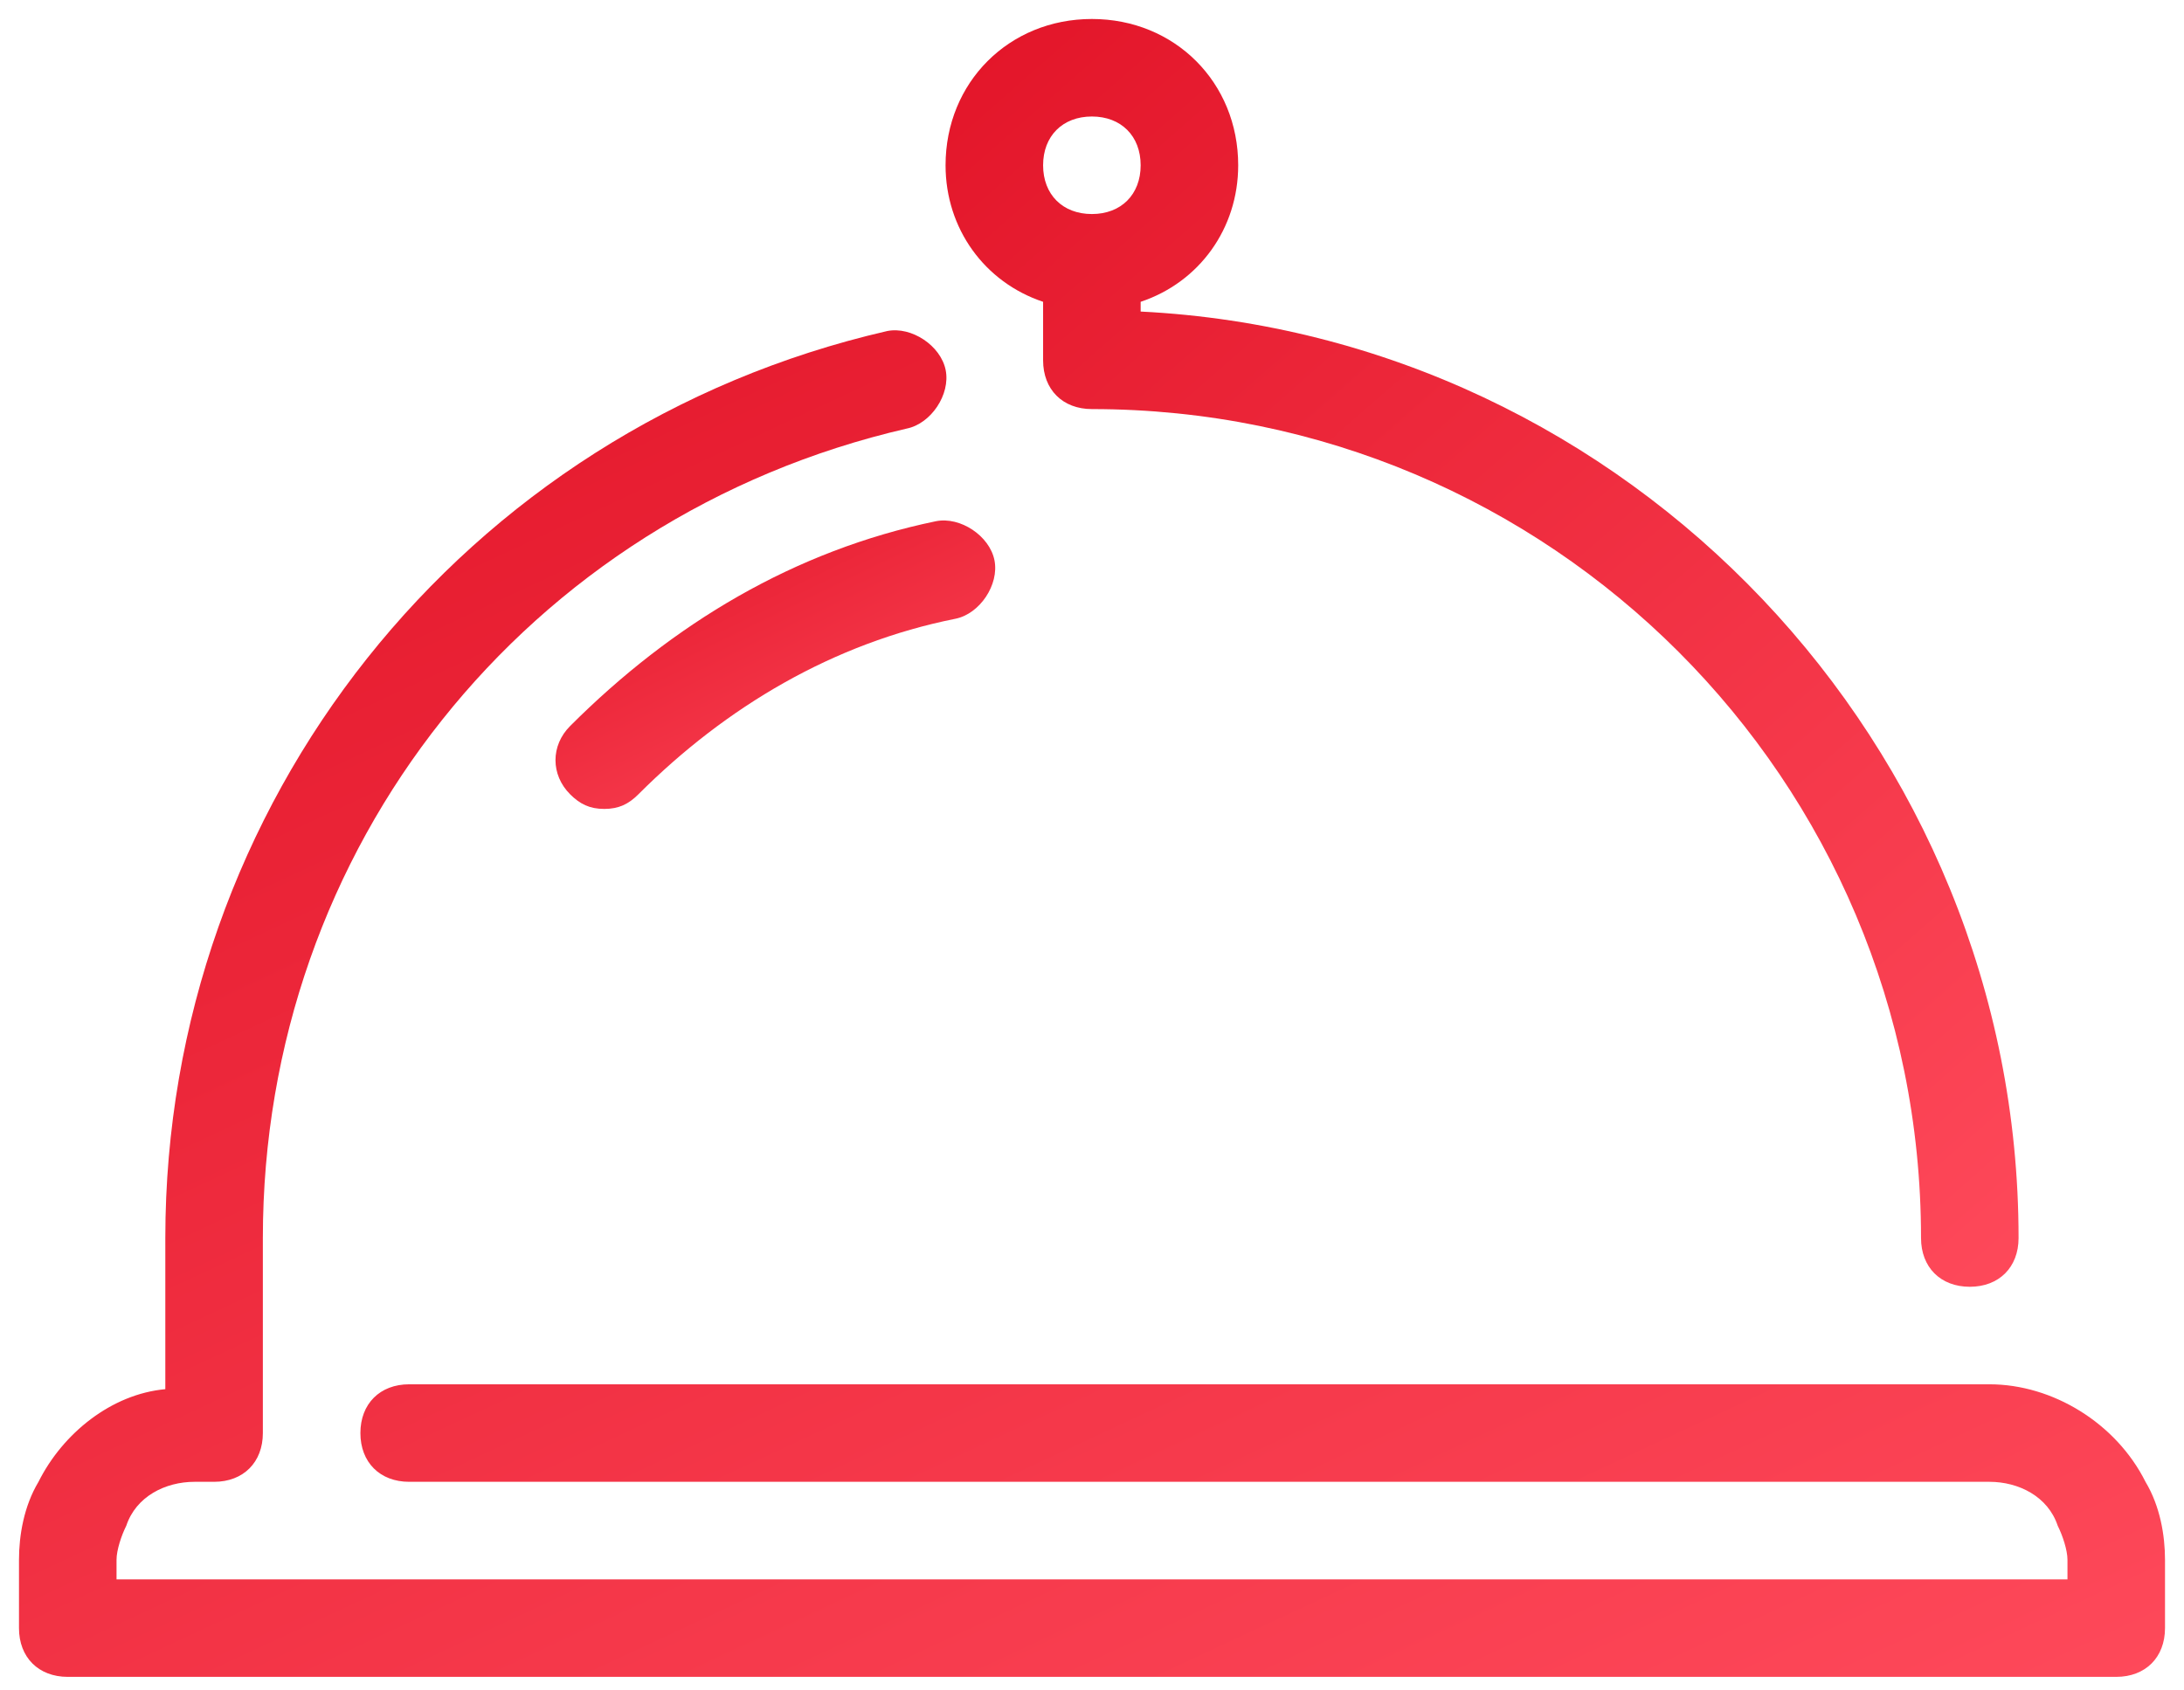
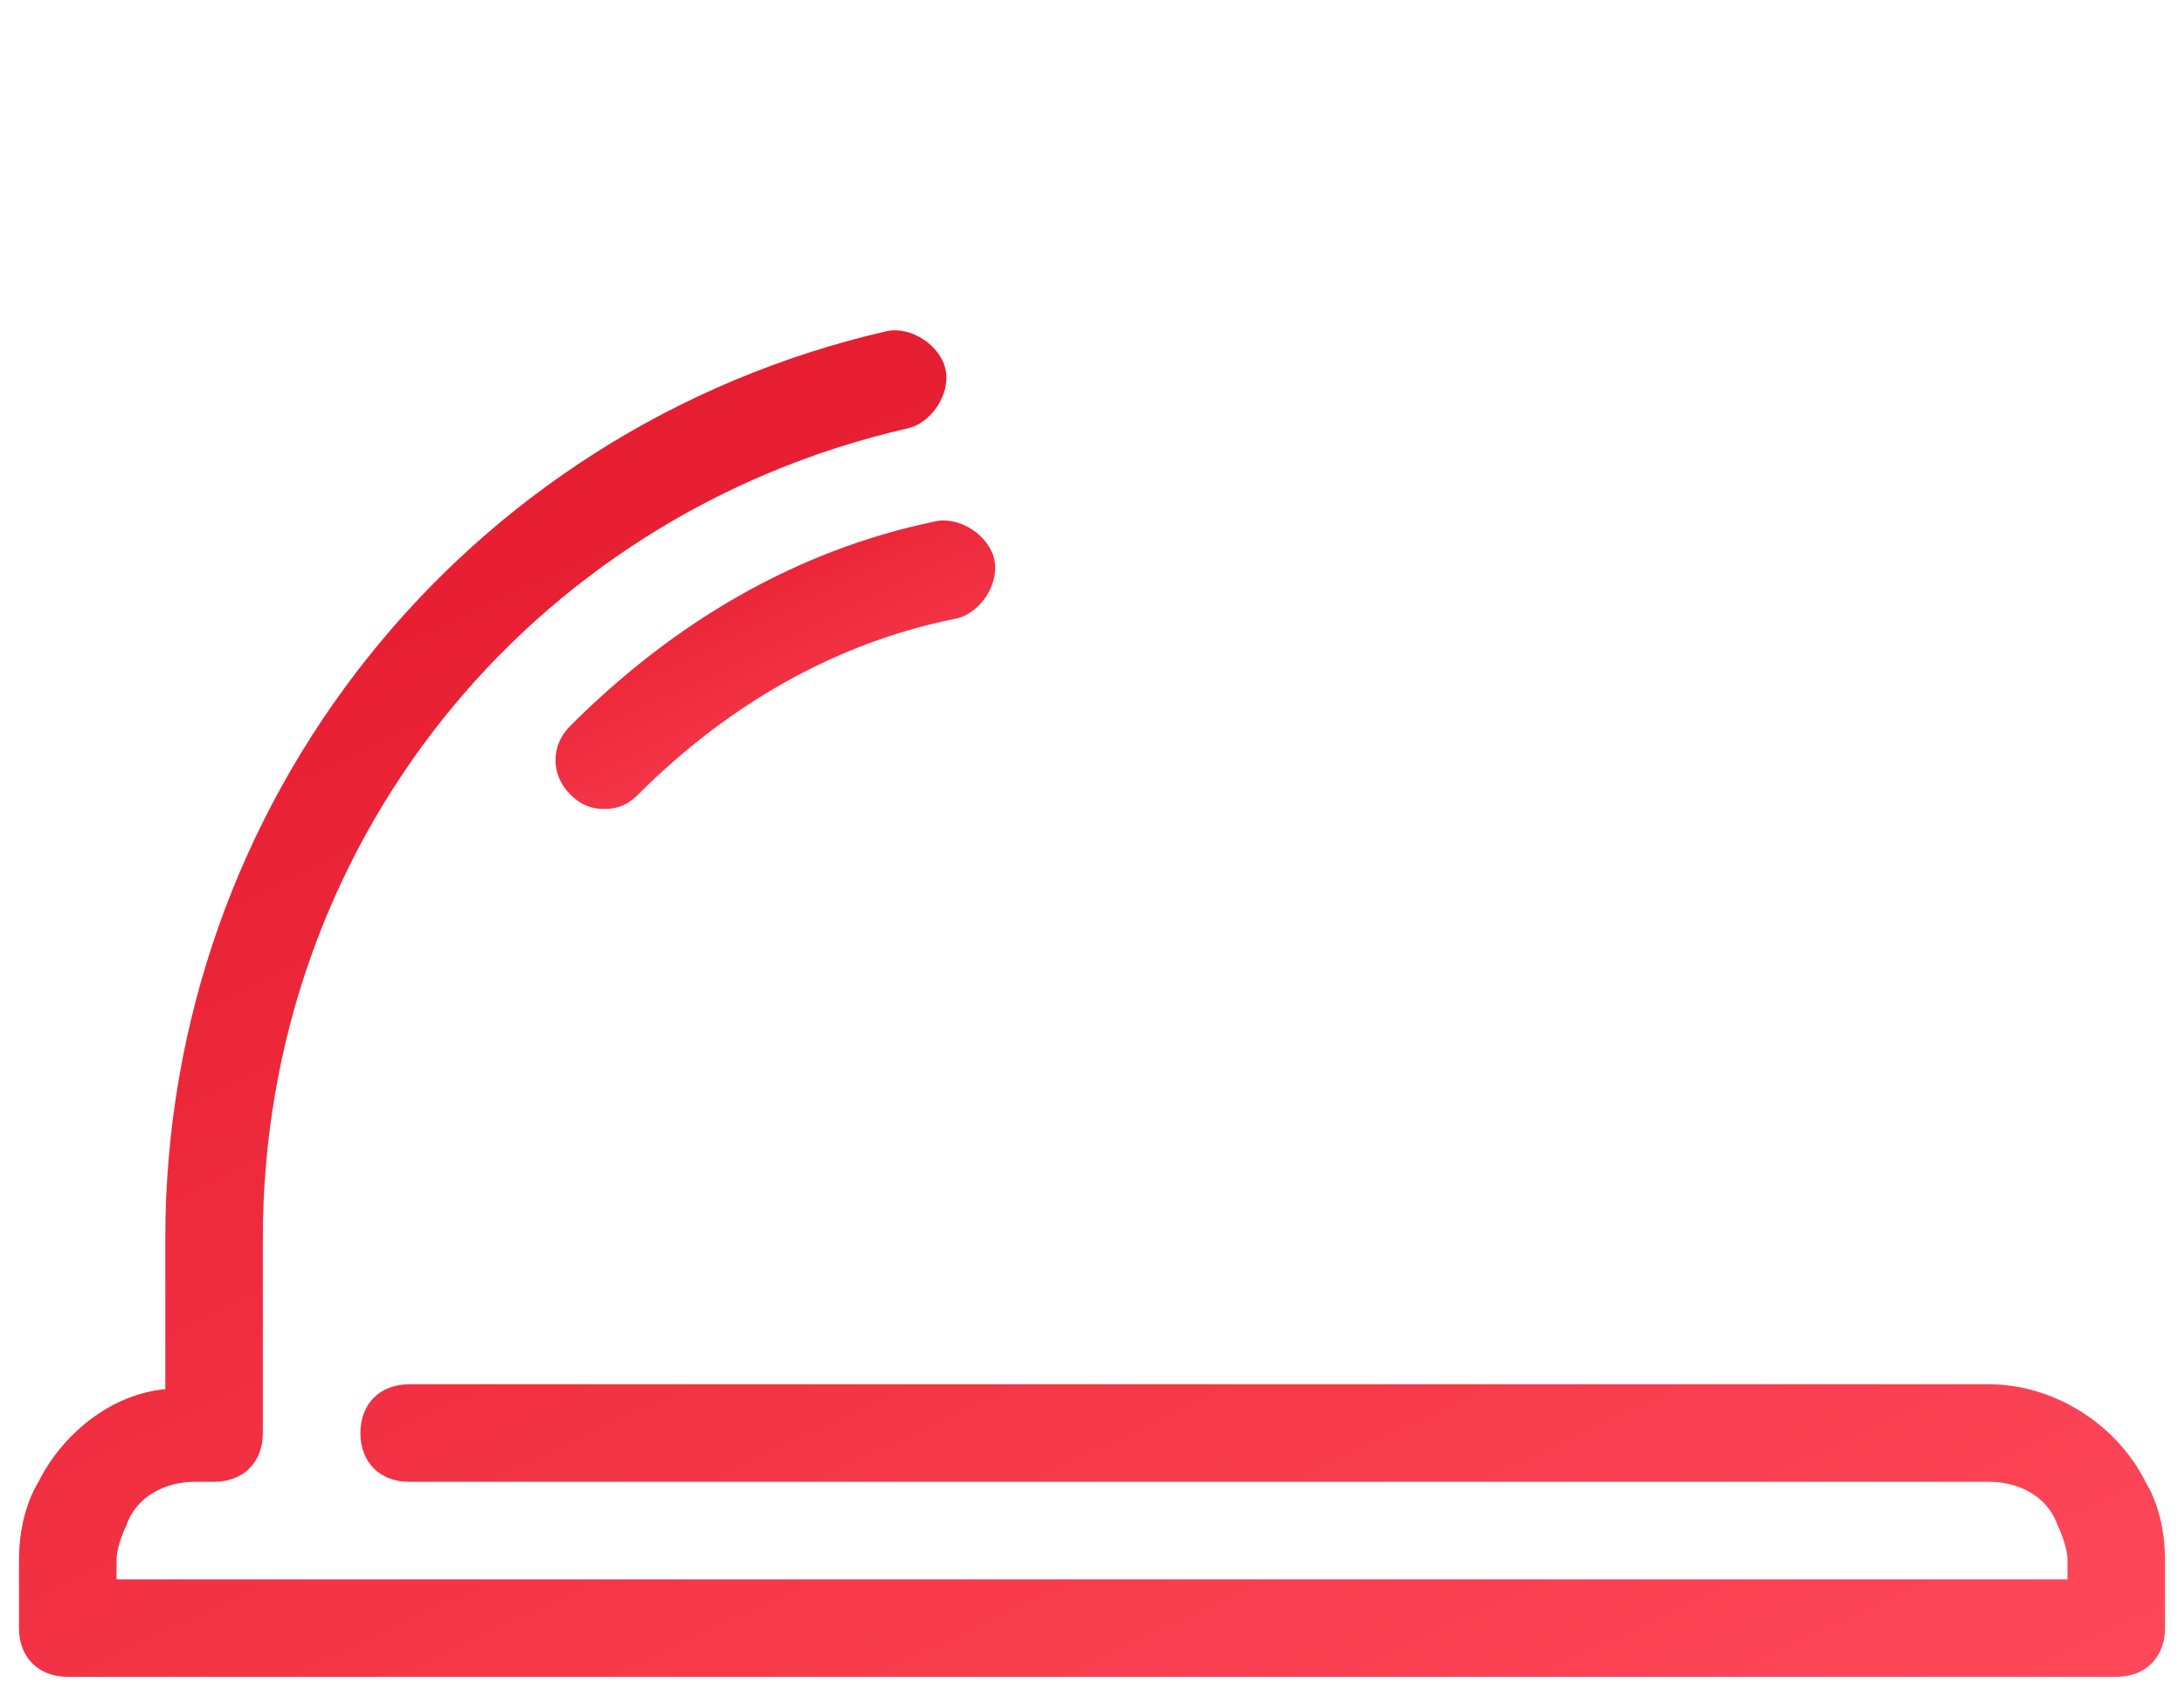
<svg xmlns="http://www.w3.org/2000/svg" width="115" height="89" viewBox="0 0 115 89" fill="none">
  <rect width="115" height="89" fill="white" />
-   <path d="M60.062 16.409V15.896C63.144 14.868 65.198 12.043 65.198 8.705C65.198 4.339 61.859 1 57.494 1C53.128 1 49.789 4.339 49.789 8.705C49.789 12.043 51.844 14.868 54.925 15.896V18.977C54.925 20.518 55.953 21.546 57.494 21.546C81.635 21.546 101.153 41.064 101.153 65.204C101.153 66.746 102.18 67.773 103.721 67.773C105.262 67.773 106.289 66.745 106.289 65.204C106.289 39.266 85.744 17.693 60.062 16.409ZM57.494 11.273C55.953 11.273 54.925 10.245 54.925 8.705C54.925 7.164 55.953 6.136 57.494 6.136C59.034 6.136 60.062 7.164 60.062 8.705C60.062 10.245 59.035 11.273 57.494 11.273Z" fill="url(#paint0_linear_820_101)" />
  <path d="M52.364 29.507C52.107 28.223 50.566 27.195 49.282 27.452C41.834 28.993 35.414 32.845 30.02 38.239C28.993 39.266 28.993 40.807 30.02 41.834C30.534 42.348 31.048 42.605 31.818 42.605C32.588 42.605 33.102 42.348 33.616 41.834C38.238 37.212 43.888 33.873 50.309 32.589C51.593 32.332 52.621 30.791 52.364 29.507Z" fill="url(#paint1_linear_820_101)" />
  <path d="M112.973 78.046C111.432 74.964 108.093 72.909 104.755 72.909H21.546C20.005 72.909 18.977 73.937 18.977 75.477C18.977 77.018 20.005 78.045 21.546 78.045H104.755C106.295 78.045 107.836 78.816 108.35 80.357C108.607 80.87 108.864 81.641 108.864 82.154V83.182H6.136V82.154C6.136 81.641 6.393 80.87 6.65 80.357C7.164 78.816 8.705 78.045 10.245 78.045H11.273C12.814 78.045 13.841 77.018 13.841 75.477V65.204C13.841 44.659 27.709 27.195 47.741 22.573C49.025 22.316 50.052 20.775 49.795 19.491C49.539 18.207 47.998 17.179 46.714 17.436C24.37 22.573 8.705 42.348 8.705 65.205V73.166C5.88 73.423 3.311 75.478 2.027 78.046C1.257 79.33 1 80.871 1 82.155V85.75C1 87.291 2.027 88.318 3.568 88.318H111.432C112.973 88.318 114 87.291 114 85.75V82.155C114 80.871 113.743 79.33 112.973 78.046Z" fill="url(#paint2_linear_820_101)" />
  <defs>
    <linearGradient id="paint0_linear_820_101" x1="73.448" y1="-60.45" x2="153.398" y2="30.718" gradientUnits="userSpaceOnUse">
      <stop stop-color="#D90217" />
      <stop offset="1" stop-color="#FF4B5C" />
    </linearGradient>
    <linearGradient id="paint1_linear_820_101" x1="38.946" y1="13.431" x2="53.388" y2="43.094" gradientUnits="userSpaceOnUse">
      <stop stop-color="#D90217" />
      <stop offset="1" stop-color="#FF4B5C" />
    </linearGradient>
    <linearGradient id="paint2_linear_820_101" x1="48.319" y1="-47.872" x2="113.878" y2="92.898" gradientUnits="userSpaceOnUse">
      <stop stop-color="#D90217" />
      <stop offset="1" stop-color="#FF4B5C" />
    </linearGradient>
  </defs>
</svg>